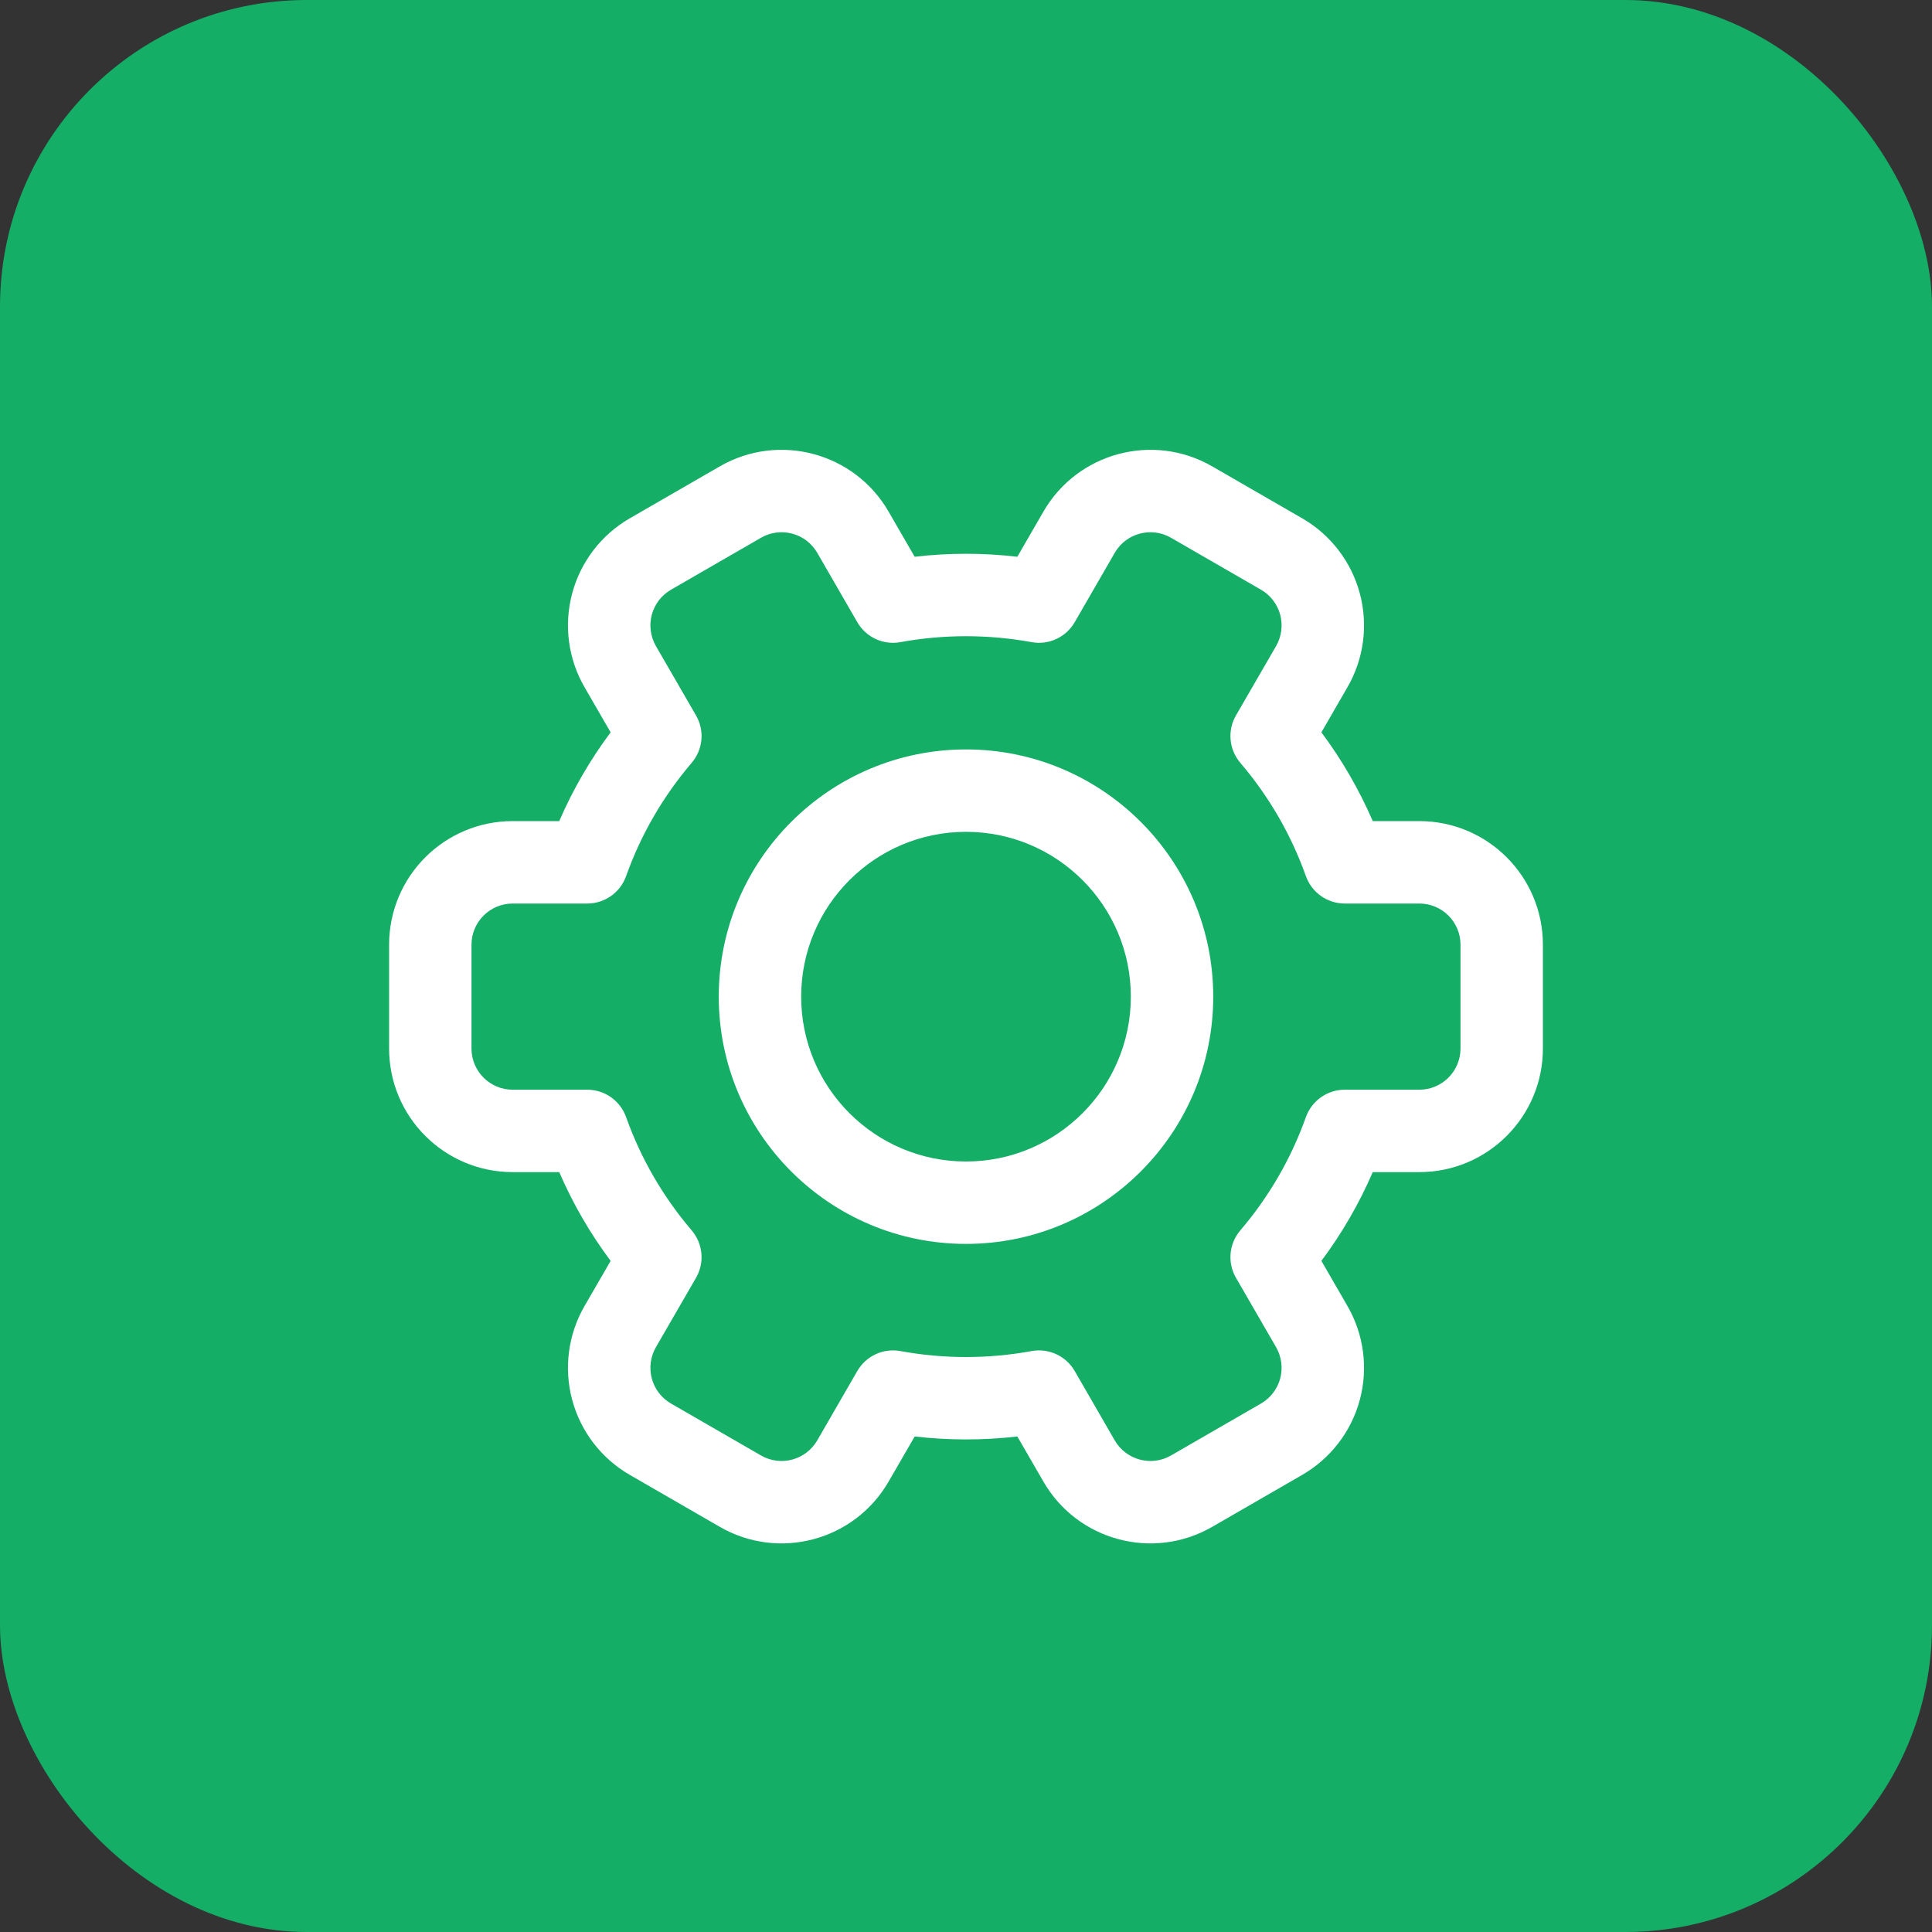
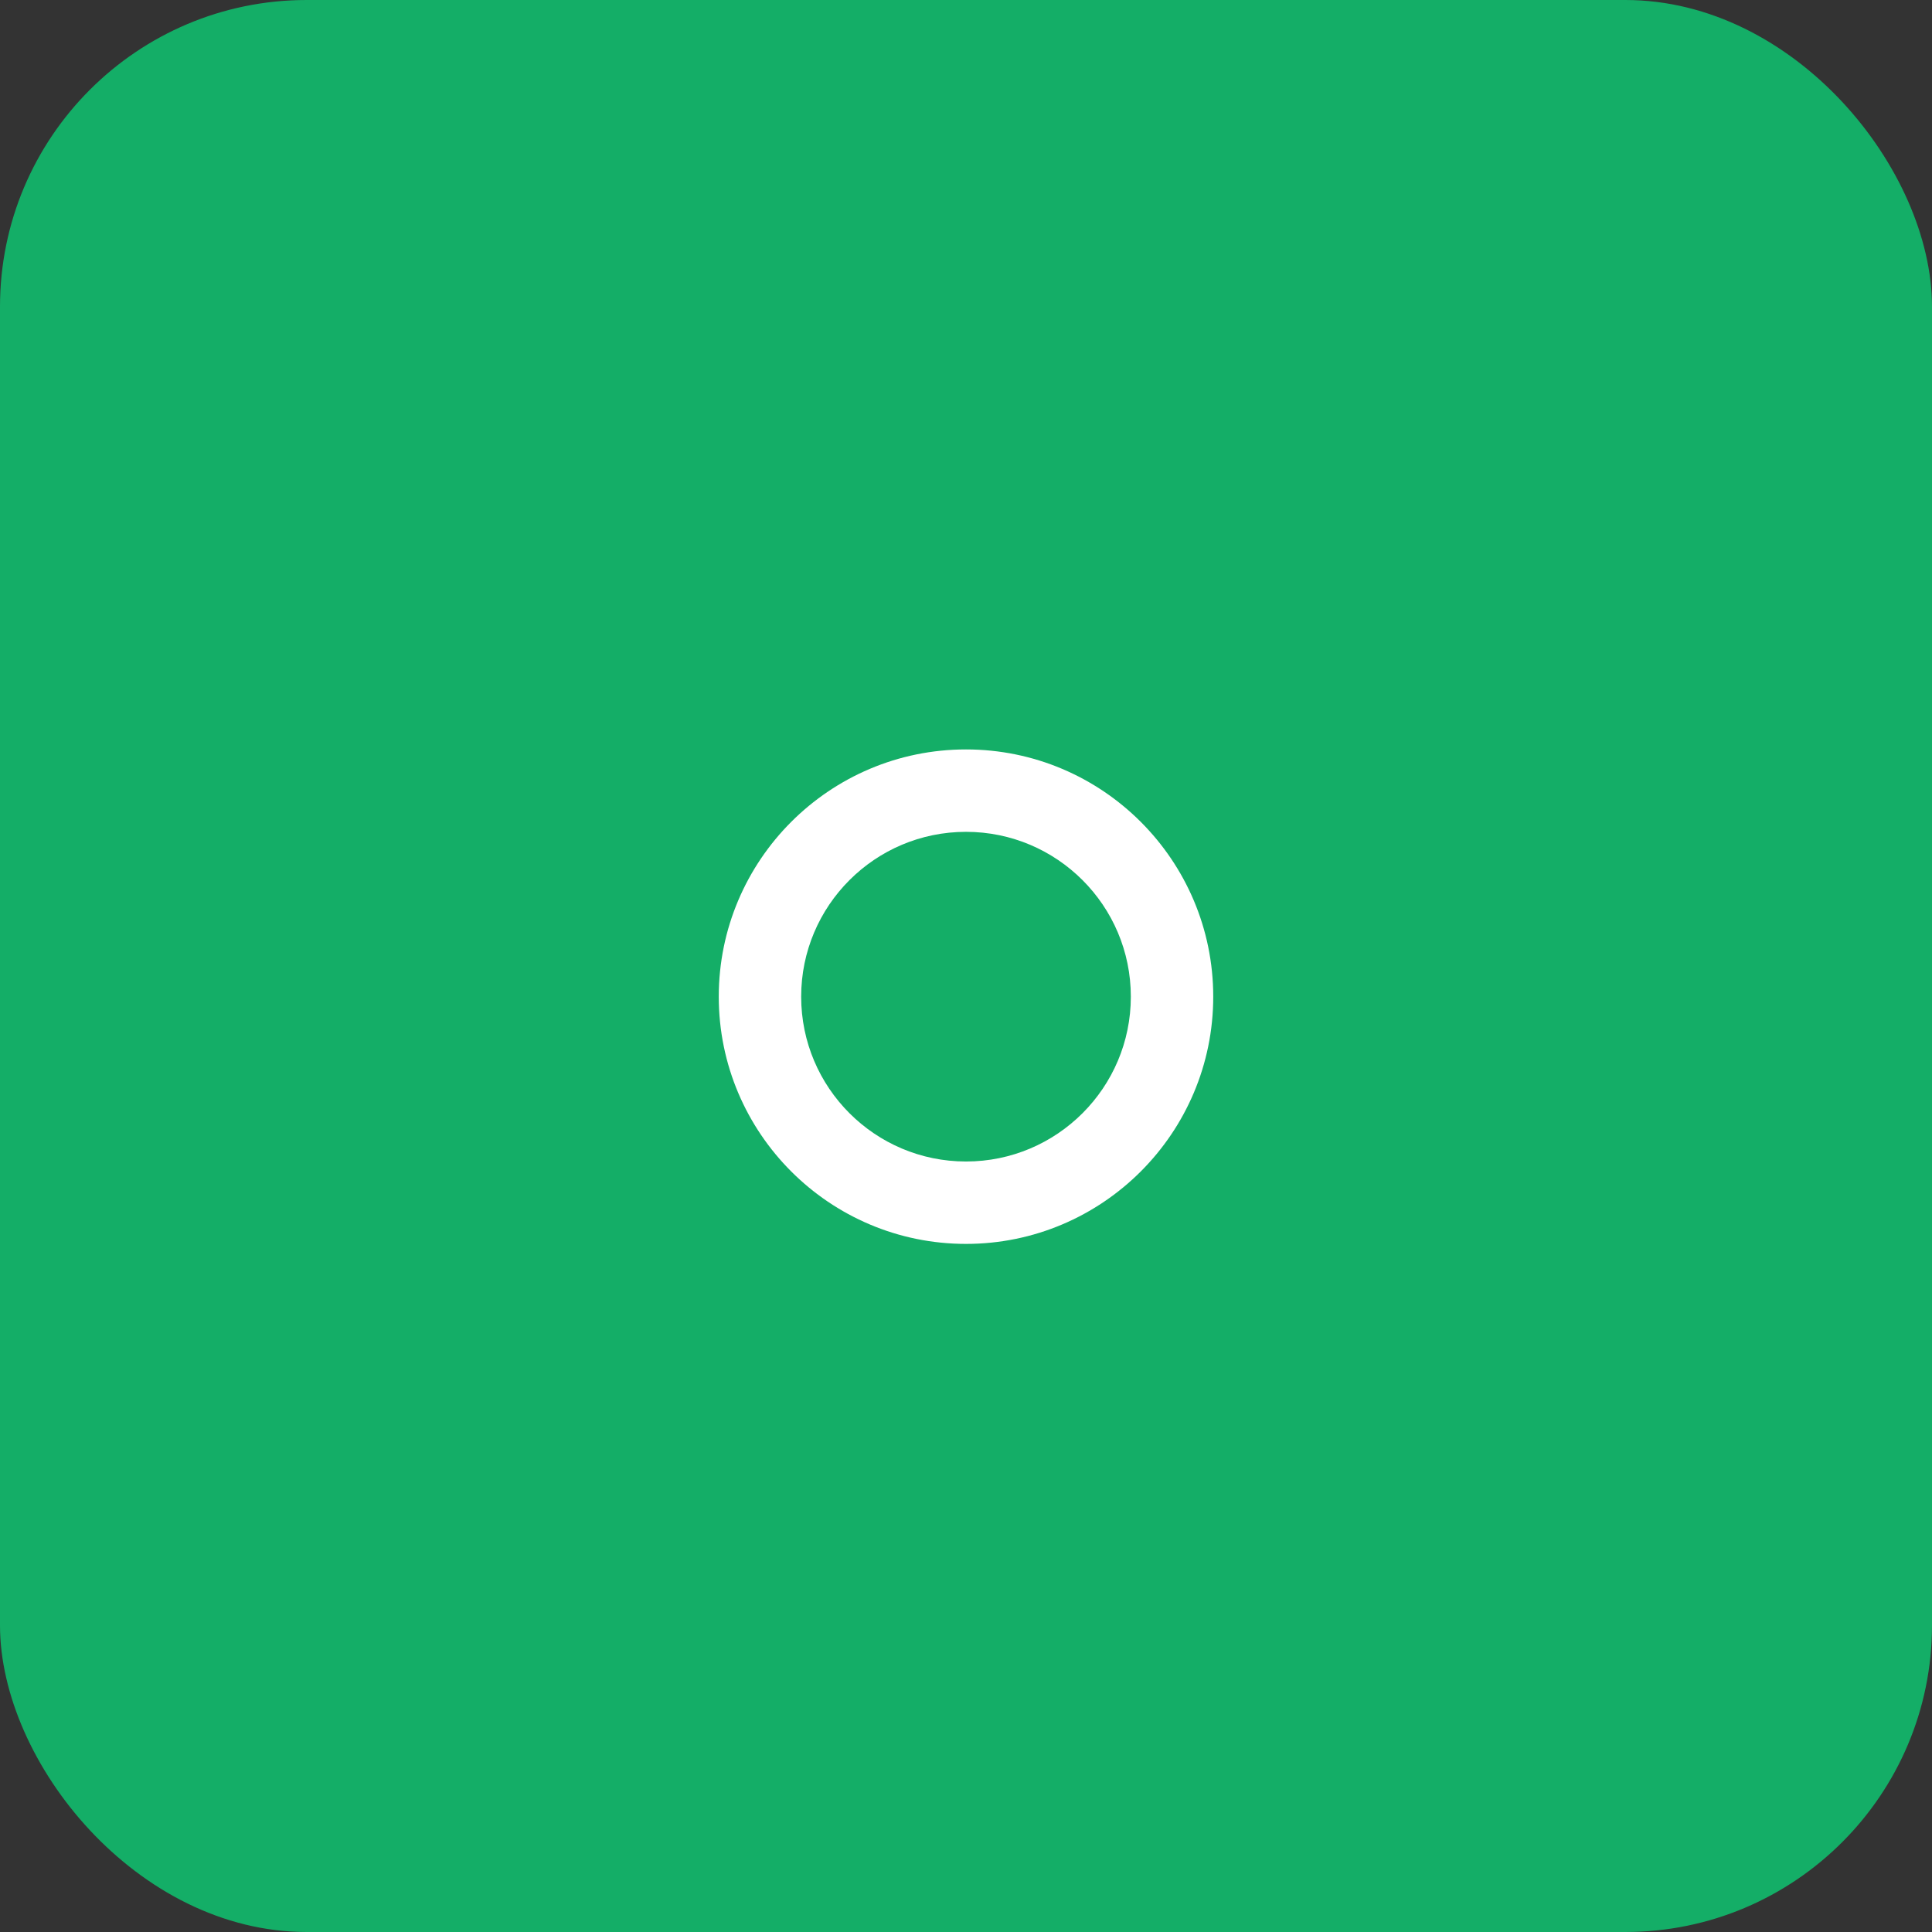
<svg xmlns="http://www.w3.org/2000/svg" width="63" height="63" viewBox="0 0 63 63" fill="none">
  <rect x="0" y="0" width="63" height="63" fill="#333333" stroke="none" />
  <rect width="63" height="63" rx="10" fill="#14AE67" />
  <path fill-rule="evenodd" clip-rule="evenodd" d="M31.5 24.438C27.051 24.438 23.438 28.051 23.438 32.5C23.438 36.949 27.051 40.562 31.5 40.562C35.949 40.562 39.562 36.949 39.562 32.5C39.562 28.051 35.949 24.438 31.5 24.438ZM31.5 27.125C34.467 27.125 36.875 29.533 36.875 32.5C36.875 35.467 34.467 37.875 31.5 37.875C28.533 37.875 26.125 35.467 26.125 32.5C26.125 29.533 28.533 27.125 31.5 27.125Z" fill="white" />
-   <path fill-rule="evenodd" clip-rule="evenodd" d="M33.174 18.155C32.625 18.091 32.066 18.058 31.5 18.058C30.934 18.058 30.375 18.091 29.826 18.155L28.976 16.684C27.864 14.757 25.399 14.096 23.471 15.208L20.538 16.901C19.61 17.436 18.935 18.316 18.658 19.35C18.381 20.383 18.526 21.484 19.061 22.409L19.912 23.881C19.246 24.772 18.683 25.742 18.236 26.775H16.719C14.492 26.775 12.688 28.58 12.688 30.806V34.19C12.688 36.417 14.492 38.221 16.719 38.221H18.236C18.683 39.255 19.246 40.225 19.912 41.116L19.061 42.587C18.526 43.513 18.381 44.614 18.658 45.647C18.935 46.68 19.61 47.56 20.538 48.095L23.471 49.788C25.399 50.901 27.864 50.24 28.976 48.313L29.827 46.842C30.375 46.906 30.934 46.938 31.5 46.938C32.066 46.938 32.625 46.906 33.174 46.842L34.024 48.313C35.136 50.24 37.601 50.901 39.529 49.788L42.462 48.095C43.389 47.56 44.065 46.68 44.342 45.647C44.619 44.614 44.474 43.513 43.939 42.587L43.089 41.116C43.754 40.225 44.317 39.255 44.764 38.221H46.281C48.508 38.221 50.312 36.417 50.312 34.19V30.806C50.312 28.58 48.508 26.775 46.281 26.775H44.764C44.317 25.742 43.754 24.772 43.089 23.881L43.939 22.409C44.474 21.484 44.619 20.383 44.342 19.35C44.065 18.316 43.389 17.436 42.462 16.901L39.529 15.208C37.601 14.096 35.136 14.757 34.024 16.684L33.174 18.155ZM33.637 20.939C34.196 21.043 34.759 20.782 35.044 20.29L36.35 18.027C36.722 17.385 37.543 17.165 38.185 17.536L41.12 19.23C41.428 19.407 41.653 19.702 41.746 20.046C41.837 20.39 41.789 20.757 41.612 21.066L40.303 23.33C40.018 23.823 40.076 24.441 40.445 24.875C41.367 25.954 42.098 27.204 42.583 28.568C42.774 29.104 43.281 29.463 43.849 29.463H46.281C47.023 29.463 47.625 30.063 47.625 30.805C47.625 30.806 47.625 34.19 47.625 34.19C47.625 34.933 47.023 35.534 46.281 35.534H43.849C43.281 35.534 42.774 35.893 42.583 36.429C42.098 37.793 41.367 39.042 40.445 40.121C40.076 40.555 40.018 41.173 40.303 41.667L41.612 43.931C41.789 44.24 41.837 44.607 41.746 44.951C41.653 45.295 41.428 45.589 41.12 45.767L38.185 47.461C37.543 47.832 36.722 47.611 36.35 46.969L35.044 44.706C34.759 44.214 34.196 43.954 33.637 44.057C32.944 44.184 32.23 44.251 31.5 44.251C30.77 44.251 30.055 44.184 29.363 44.057C28.804 43.954 28.241 44.214 27.956 44.706L26.65 46.969C26.278 47.611 25.457 47.832 24.815 47.461L21.88 45.767C21.572 45.589 21.347 45.295 21.254 44.951C21.163 44.607 21.211 44.24 21.388 43.931L22.697 41.667C22.982 41.173 22.924 40.555 22.555 40.121C21.633 39.042 20.902 37.793 20.417 36.429C20.226 35.893 19.719 35.534 19.151 35.534H16.719C15.977 35.534 15.375 34.933 15.375 34.191C15.375 34.19 15.375 30.806 15.375 30.806C15.375 30.063 15.977 29.463 16.719 29.463H19.151C19.719 29.463 20.226 29.104 20.417 28.568C20.902 27.204 21.633 25.954 22.555 24.875C22.924 24.441 22.982 23.823 22.697 23.33L21.388 21.066C21.211 20.757 21.163 20.39 21.254 20.046C21.347 19.702 21.572 19.407 21.88 19.23L24.815 17.536C25.457 17.165 26.278 17.385 26.65 18.027L27.956 20.29C28.241 20.782 28.804 21.043 29.363 20.939C30.055 20.813 30.77 20.746 31.5 20.746C32.23 20.746 32.944 20.813 33.637 20.939Z" fill="white" />
</svg>